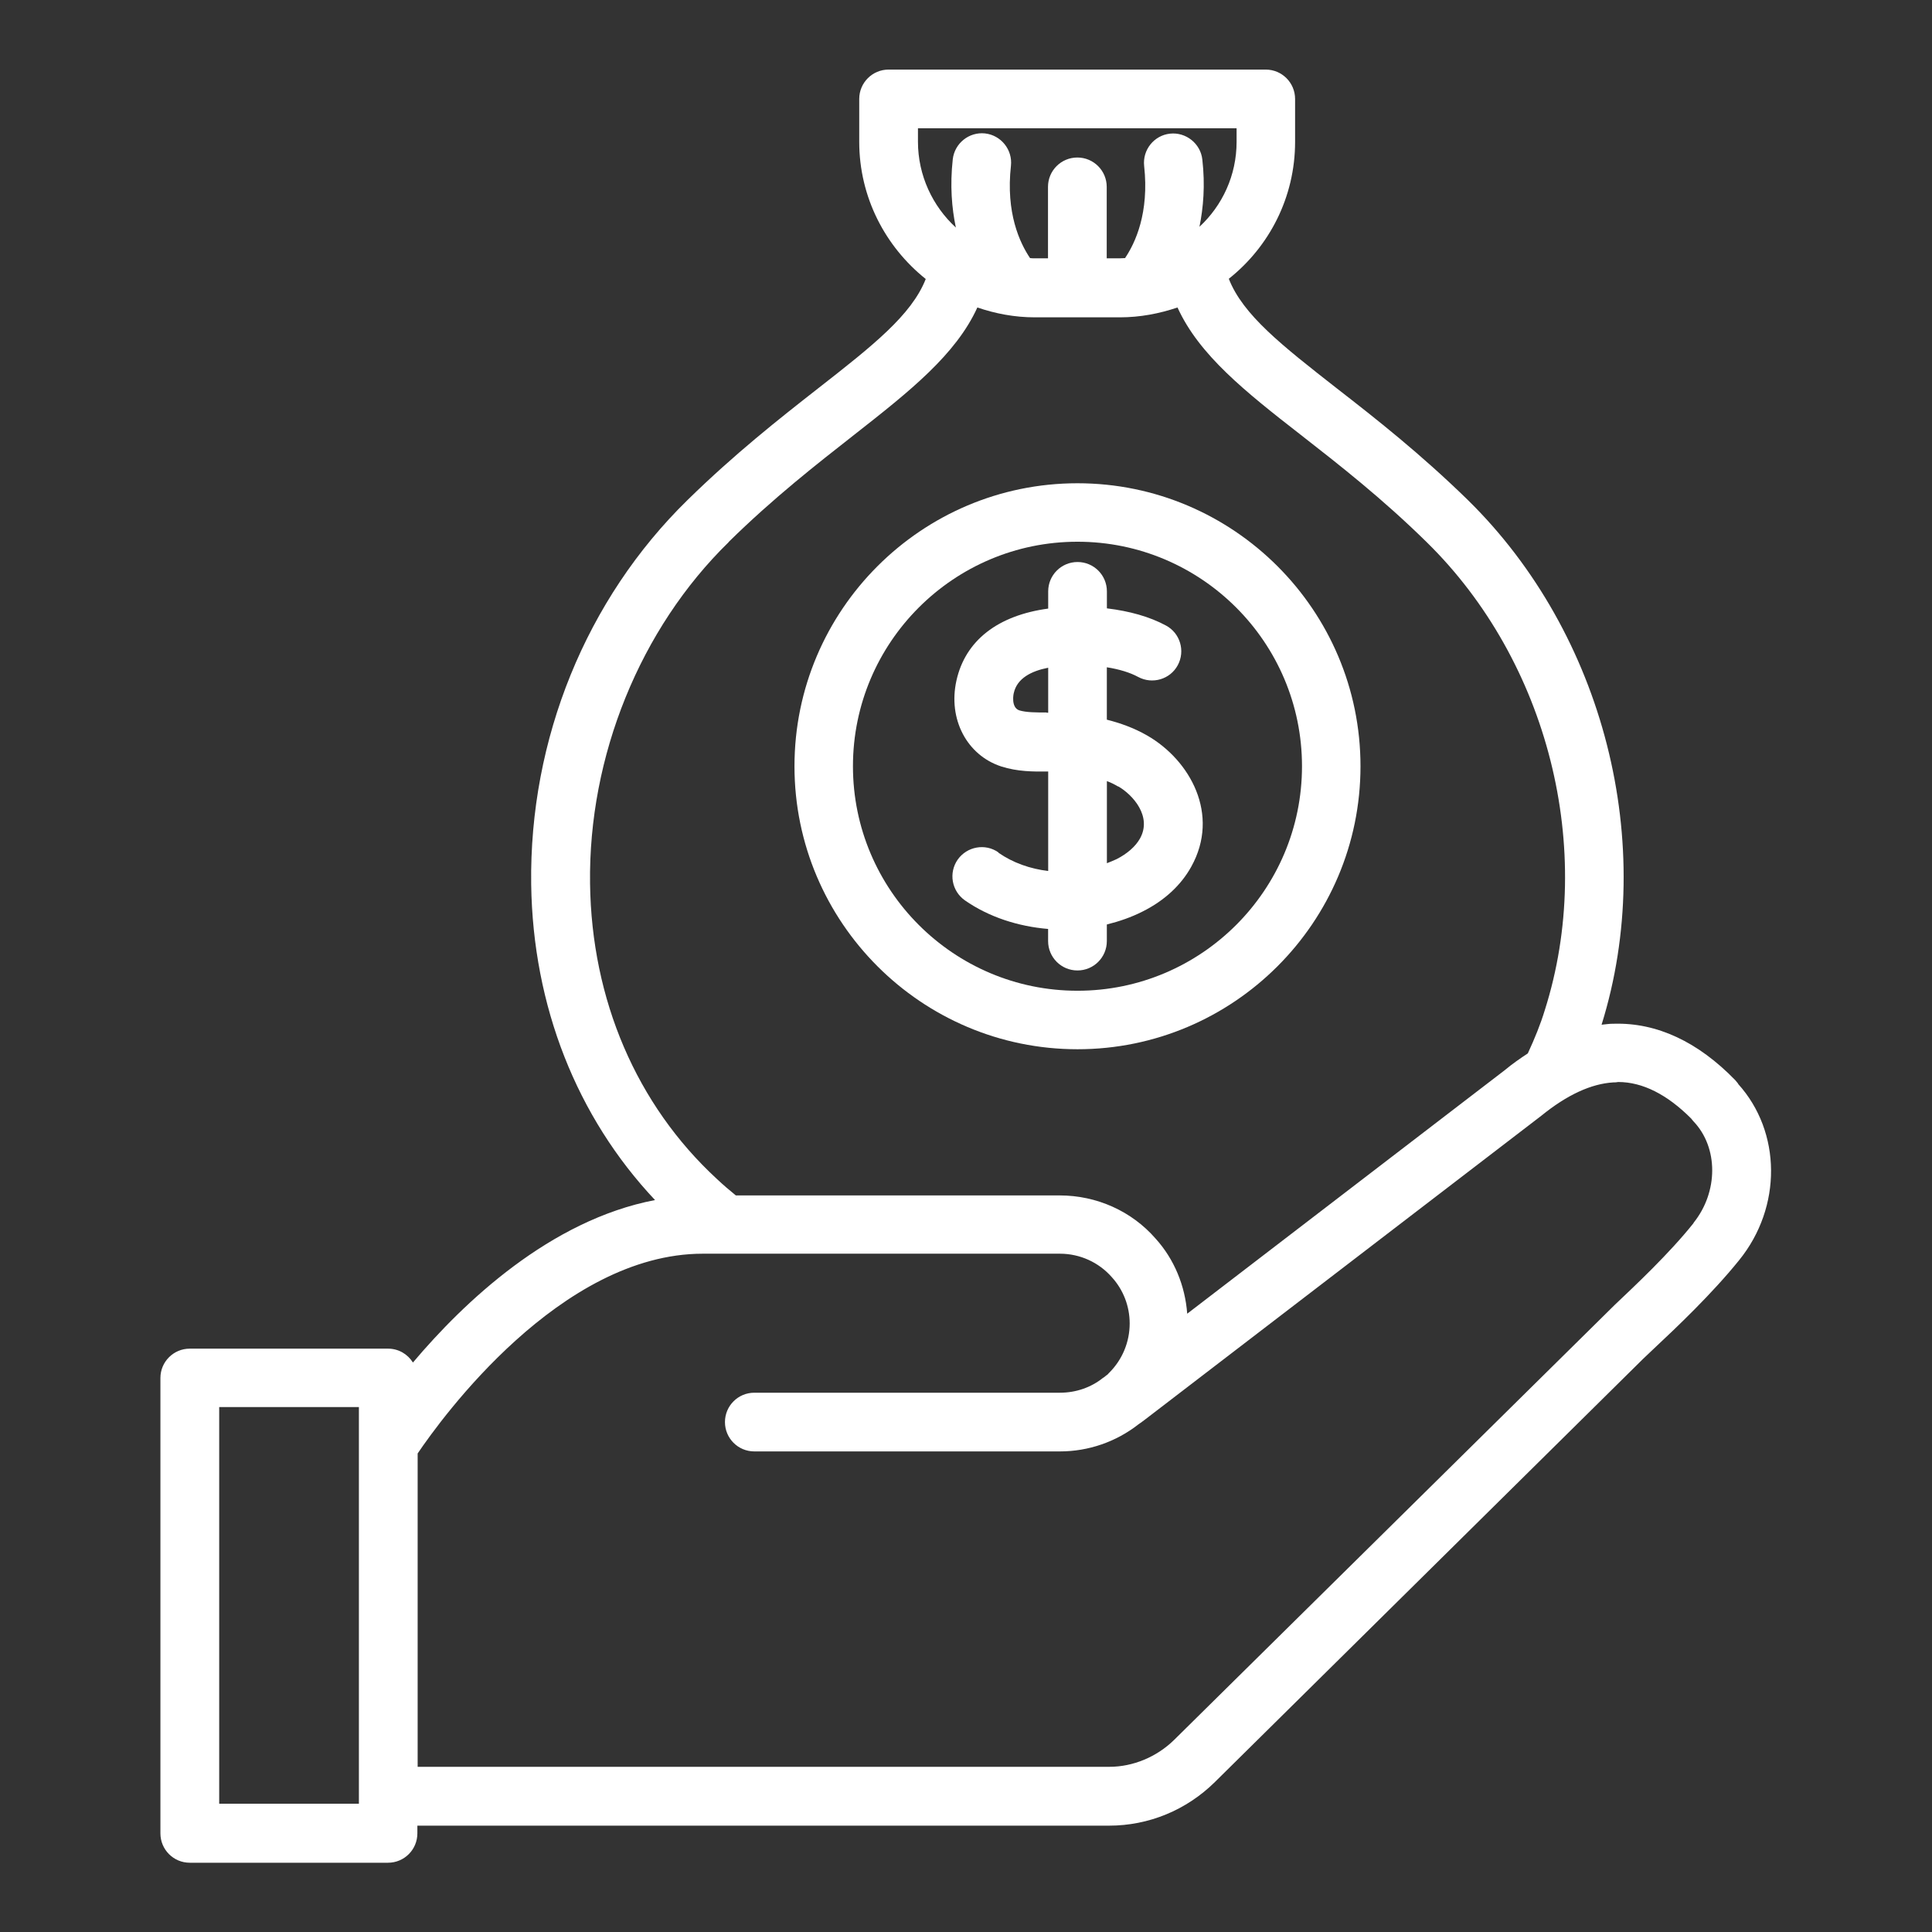
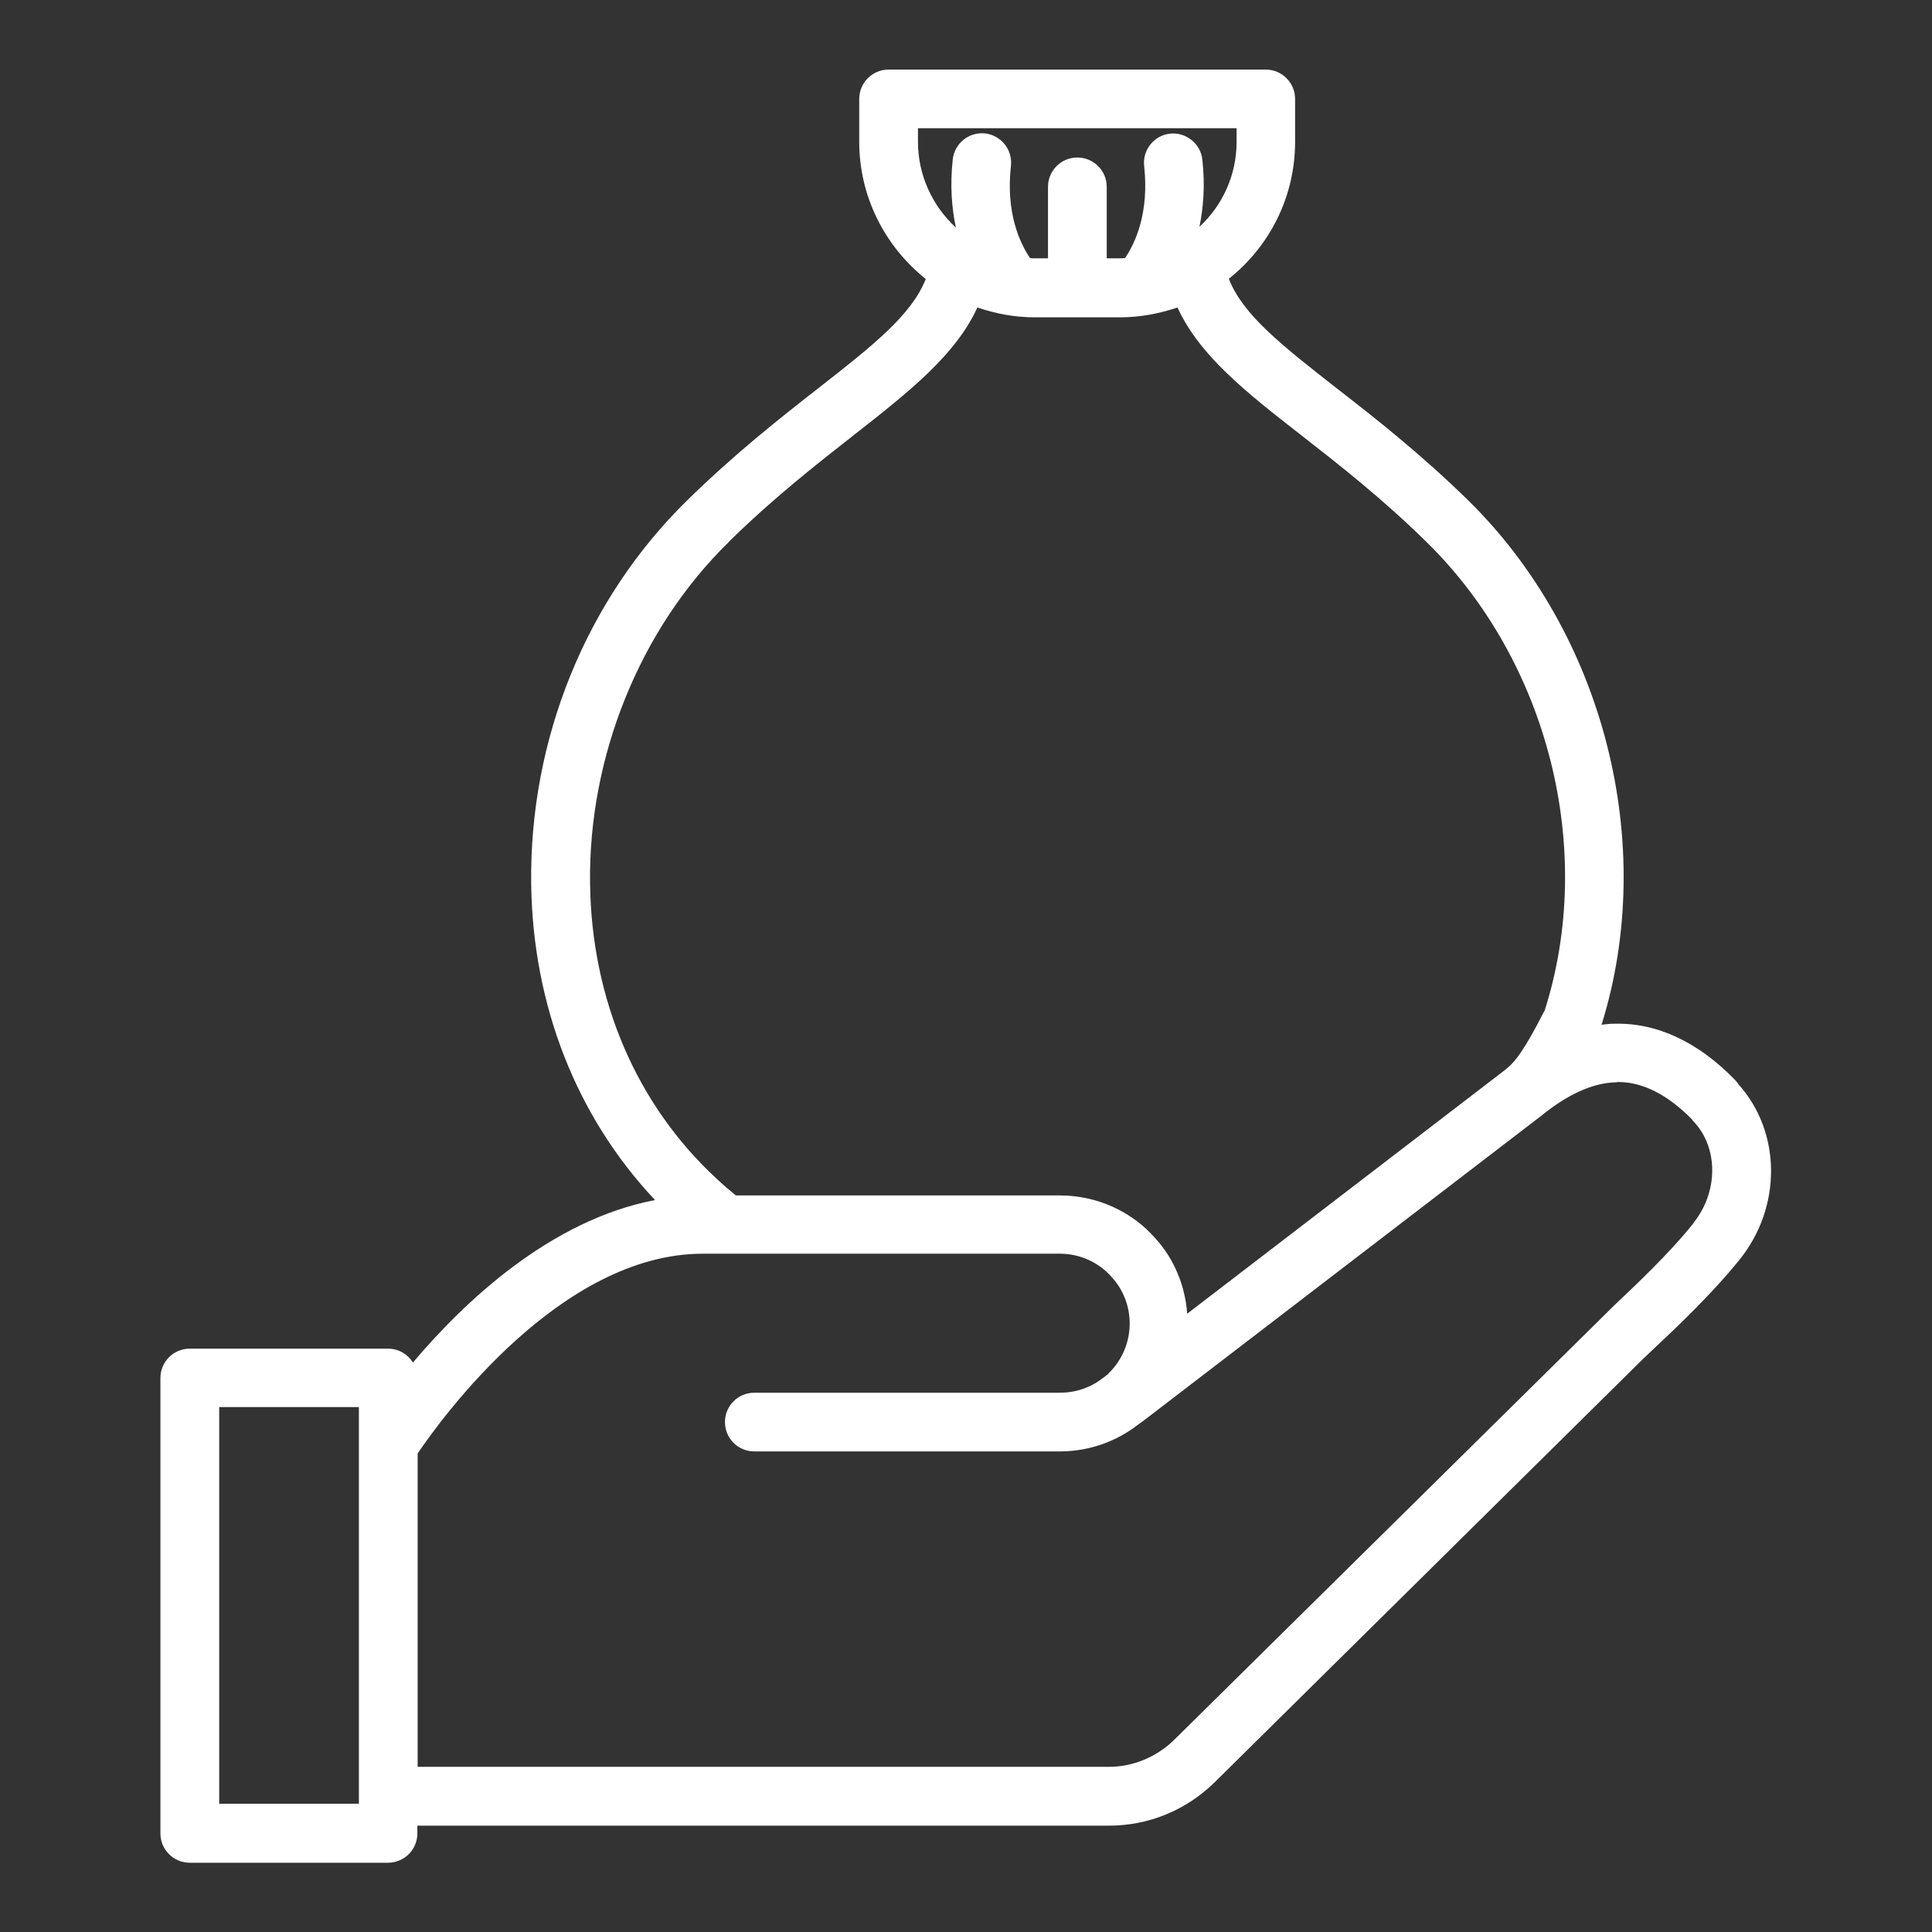
<svg xmlns="http://www.w3.org/2000/svg" width="68" height="68" viewBox="0 0 68 68" fill="none">
  <rect x="0" y="0" width="68" height="68" fill="#333333" stroke="none" />
  <g id="noun-money-7321034-222222 1">
-     <path id="Vector" d="M35.142 30.002C34.68 29.675 34.035 29.792 33.708 30.255C33.381 30.725 33.498 31.362 33.96 31.689C34.81 32.281 35.838 32.608 36.89 32.696V33.123C36.89 33.694 37.352 34.157 37.923 34.157C38.495 34.157 38.957 33.694 38.957 33.123V32.539C39.392 32.43 39.815 32.286 40.216 32.082C40.978 31.702 41.568 31.158 41.929 30.504C42.949 28.669 41.889 26.756 40.378 25.888C39.908 25.617 39.419 25.447 38.957 25.33V23.486C39.392 23.555 39.772 23.67 40.059 23.826C40.561 24.097 41.188 23.909 41.454 23.412C41.724 22.91 41.536 22.283 41.039 22.017C40.46 21.704 39.754 21.508 38.959 21.412V20.814C38.959 20.243 38.497 19.781 37.926 19.781C37.355 19.781 36.893 20.243 36.893 20.814V21.42C35.124 21.659 33.976 22.541 33.663 23.956C33.363 25.308 34.029 26.581 35.241 26.977C35.812 27.16 36.37 27.16 36.858 27.155H36.893V30.656C36.261 30.581 35.655 30.369 35.145 30.015L35.142 30.002ZM39.353 27.675C39.876 27.975 40.551 28.735 40.128 29.505C39.971 29.792 39.671 30.05 39.3 30.239C39.191 30.292 39.076 30.334 38.959 30.382V27.492C39.103 27.545 39.23 27.609 39.353 27.683L39.353 27.675ZM36.837 25.077C36.471 25.077 36.123 25.077 35.878 25.003C35.573 24.902 35.674 24.411 35.682 24.392C35.798 23.869 36.308 23.616 36.893 23.502V25.085H36.84L36.837 25.077Z" fill="white" />
-     <path id="Vector_2" d="M37.924 36.93C43.417 36.93 47.885 32.462 47.885 26.969C47.885 21.477 43.417 17.009 37.924 17.009C32.431 17.009 27.963 21.476 27.963 26.969C27.963 32.462 32.431 36.93 37.924 36.93ZM37.924 19.067C42.282 19.067 45.826 22.61 45.826 26.969C45.826 31.328 42.282 34.871 37.924 34.871C33.565 34.871 30.021 31.328 30.021 26.969C30.021 22.61 33.565 19.067 37.924 19.067Z" fill="white" />
-     <path id="Vector_3" d="M61.177 38.141C61.143 38.101 61.108 38.059 61.076 38.019C59.764 36.667 58.317 35.992 56.813 36.032H56.779C56.643 36.032 56.508 36.053 56.37 36.067C58.349 29.715 56.465 22.31 51.663 17.598C49.997 15.972 48.441 14.748 47.059 13.675C45.12 12.158 43.747 11.085 43.25 9.812C44.672 8.684 45.583 6.944 45.583 4.991V3.483C45.583 2.912 45.12 2.449 44.549 2.449H31.276C30.705 2.449 30.242 2.912 30.242 3.483V4.991C30.242 6.944 31.162 8.684 32.583 9.82C32.086 11.085 30.726 12.161 28.795 13.669C27.413 14.75 25.857 15.975 24.197 17.601C20.635 21.083 18.627 26.013 18.696 31.126C18.757 35.411 20.3 39.313 23.055 42.238C19.362 42.944 16.324 45.834 14.534 47.956C14.35 47.664 14.032 47.468 13.657 47.468H6.679C6.108 47.468 5.646 47.93 5.646 48.501V64.528C5.646 65.1 6.108 65.562 6.679 65.562H13.657C14.228 65.562 14.69 65.1 14.69 64.528V64.257H39.035C40.429 64.257 41.755 63.713 42.762 62.72L57.83 47.829L58.239 47.441C58.994 46.734 60.253 45.544 61.212 44.354C62.729 42.484 62.702 39.839 61.177 38.152L61.177 38.141ZM32.312 4.516H43.524V4.991C43.524 6.173 43.022 7.236 42.217 7.982C42.353 7.31 42.422 6.526 42.318 5.615C42.257 5.052 41.739 4.643 41.181 4.704C40.618 4.765 40.209 5.275 40.27 5.841C40.453 7.493 39.957 8.553 39.598 9.084C39.537 9.084 39.476 9.092 39.415 9.092H38.953V6.577C38.953 6.006 38.49 5.544 37.919 5.544C37.348 5.544 36.886 6.006 36.886 6.577V9.092H36.411C36.358 9.092 36.31 9.092 36.254 9.084C35.893 8.548 35.396 7.493 35.582 5.833C35.643 5.27 35.234 4.76 34.671 4.696C34.108 4.635 33.598 5.044 33.534 5.607C33.433 6.532 33.499 7.321 33.643 8.009C32.827 7.26 32.309 6.178 32.309 4.988V4.513L32.312 4.516ZM25.647 19.075C27.225 17.523 28.742 16.341 30.075 15.295C32.028 13.765 33.645 12.479 34.4 10.822C35.032 11.039 35.712 11.169 36.418 11.169H39.417C40.124 11.169 40.804 11.039 41.444 10.822C42.206 12.495 43.824 13.781 45.79 15.311C47.123 16.352 48.64 17.534 50.218 19.085C54.494 23.282 56.168 29.896 54.372 35.554C54.223 36.043 54.019 36.548 53.774 37.076C53.504 37.254 53.23 37.443 52.959 37.669L41.786 46.238C41.712 45.252 41.33 44.32 40.671 43.592C39.829 42.625 38.596 42.075 37.297 42.075H25.899C25.69 41.905 25.472 41.722 25.227 41.491C22.407 38.888 20.821 35.193 20.768 31.1C20.707 26.619 22.529 22.125 25.65 19.078L25.647 19.075ZM12.632 63.485H7.715V49.524H12.632V63.485ZM59.607 43.05C58.744 44.131 57.546 45.252 56.834 45.927L41.324 61.24C40.713 61.838 39.881 62.186 39.045 62.186H14.7V51.157C15.542 49.914 19.726 44.126 24.738 44.126H37.304C38.006 44.126 38.672 44.426 39.135 44.955C39.536 45.396 39.761 45.975 39.761 46.58C39.761 47.234 39.504 47.853 39.042 48.315C39.02 48.336 39.007 48.349 38.994 48.368L38.898 48.442C38.898 48.442 38.877 48.464 38.864 48.469C38.85 48.482 38.837 48.49 38.824 48.495C38.401 48.836 37.865 49.019 37.307 49.019H26.549C25.978 49.019 25.516 49.481 25.516 50.052C25.516 50.623 25.978 51.085 26.549 51.085H37.307C38.314 51.085 39.286 50.745 40.067 50.134C40.08 50.121 40.101 50.113 40.115 50.1C40.128 50.087 40.149 50.079 40.168 50.065L40.176 50.057L40.293 49.97L54.246 39.273C55.157 38.532 56.007 38.144 56.783 38.097H56.831C56.871 38.097 56.913 38.089 56.953 38.083C57.816 38.083 58.68 38.524 59.524 39.369C59.551 39.404 59.577 39.438 59.607 39.47C60.483 40.389 60.483 41.951 59.607 43.04L59.607 43.05Z" fill="white" />
+     <path id="Vector_3" d="M61.177 38.141C61.143 38.101 61.108 38.059 61.076 38.019C59.764 36.667 58.317 35.992 56.813 36.032H56.779C56.643 36.032 56.508 36.053 56.37 36.067C58.349 29.715 56.465 22.31 51.663 17.598C49.997 15.972 48.441 14.748 47.059 13.675C45.12 12.158 43.747 11.085 43.25 9.812C44.672 8.684 45.583 6.944 45.583 4.991V3.483C45.583 2.912 45.12 2.449 44.549 2.449H31.276C30.705 2.449 30.242 2.912 30.242 3.483V4.991C30.242 6.944 31.162 8.684 32.583 9.82C32.086 11.085 30.726 12.161 28.795 13.669C27.413 14.75 25.857 15.975 24.197 17.601C20.635 21.083 18.627 26.013 18.696 31.126C18.757 35.411 20.3 39.313 23.055 42.238C19.362 42.944 16.324 45.834 14.534 47.956C14.35 47.664 14.032 47.468 13.657 47.468H6.679C6.108 47.468 5.646 47.93 5.646 48.501V64.528C5.646 65.1 6.108 65.562 6.679 65.562H13.657C14.228 65.562 14.69 65.1 14.69 64.528V64.257H39.035C40.429 64.257 41.755 63.713 42.762 62.72L57.83 47.829L58.239 47.441C58.994 46.734 60.253 45.544 61.212 44.354C62.729 42.484 62.702 39.839 61.177 38.152L61.177 38.141ZM32.312 4.516H43.524V4.991C43.524 6.173 43.022 7.236 42.217 7.982C42.353 7.31 42.422 6.526 42.318 5.615C42.257 5.052 41.739 4.643 41.181 4.704C40.618 4.765 40.209 5.275 40.27 5.841C40.453 7.493 39.957 8.553 39.598 9.084C39.537 9.084 39.476 9.092 39.415 9.092H38.953V6.577C38.953 6.006 38.49 5.544 37.919 5.544C37.348 5.544 36.886 6.006 36.886 6.577V9.092H36.411C36.358 9.092 36.31 9.092 36.254 9.084C35.893 8.548 35.396 7.493 35.582 5.833C35.643 5.27 35.234 4.76 34.671 4.696C34.108 4.635 33.598 5.044 33.534 5.607C33.433 6.532 33.499 7.321 33.643 8.009C32.827 7.26 32.309 6.178 32.309 4.988V4.513L32.312 4.516ZM25.647 19.075C27.225 17.523 28.742 16.341 30.075 15.295C32.028 13.765 33.645 12.479 34.4 10.822C35.032 11.039 35.712 11.169 36.418 11.169H39.417C40.124 11.169 40.804 11.039 41.444 10.822C42.206 12.495 43.824 13.781 45.79 15.311C47.123 16.352 48.64 17.534 50.218 19.085C54.494 23.282 56.168 29.896 54.372 35.554C53.504 37.254 53.23 37.443 52.959 37.669L41.786 46.238C41.712 45.252 41.33 44.32 40.671 43.592C39.829 42.625 38.596 42.075 37.297 42.075H25.899C25.69 41.905 25.472 41.722 25.227 41.491C22.407 38.888 20.821 35.193 20.768 31.1C20.707 26.619 22.529 22.125 25.65 19.078L25.647 19.075ZM12.632 63.485H7.715V49.524H12.632V63.485ZM59.607 43.05C58.744 44.131 57.546 45.252 56.834 45.927L41.324 61.24C40.713 61.838 39.881 62.186 39.045 62.186H14.7V51.157C15.542 49.914 19.726 44.126 24.738 44.126H37.304C38.006 44.126 38.672 44.426 39.135 44.955C39.536 45.396 39.761 45.975 39.761 46.58C39.761 47.234 39.504 47.853 39.042 48.315C39.02 48.336 39.007 48.349 38.994 48.368L38.898 48.442C38.898 48.442 38.877 48.464 38.864 48.469C38.85 48.482 38.837 48.49 38.824 48.495C38.401 48.836 37.865 49.019 37.307 49.019H26.549C25.978 49.019 25.516 49.481 25.516 50.052C25.516 50.623 25.978 51.085 26.549 51.085H37.307C38.314 51.085 39.286 50.745 40.067 50.134C40.08 50.121 40.101 50.113 40.115 50.1C40.128 50.087 40.149 50.079 40.168 50.065L40.176 50.057L40.293 49.97L54.246 39.273C55.157 38.532 56.007 38.144 56.783 38.097H56.831C56.871 38.097 56.913 38.089 56.953 38.083C57.816 38.083 58.68 38.524 59.524 39.369C59.551 39.404 59.577 39.438 59.607 39.47C60.483 40.389 60.483 41.951 59.607 43.04L59.607 43.05Z" fill="white" />
  </g>
</svg>